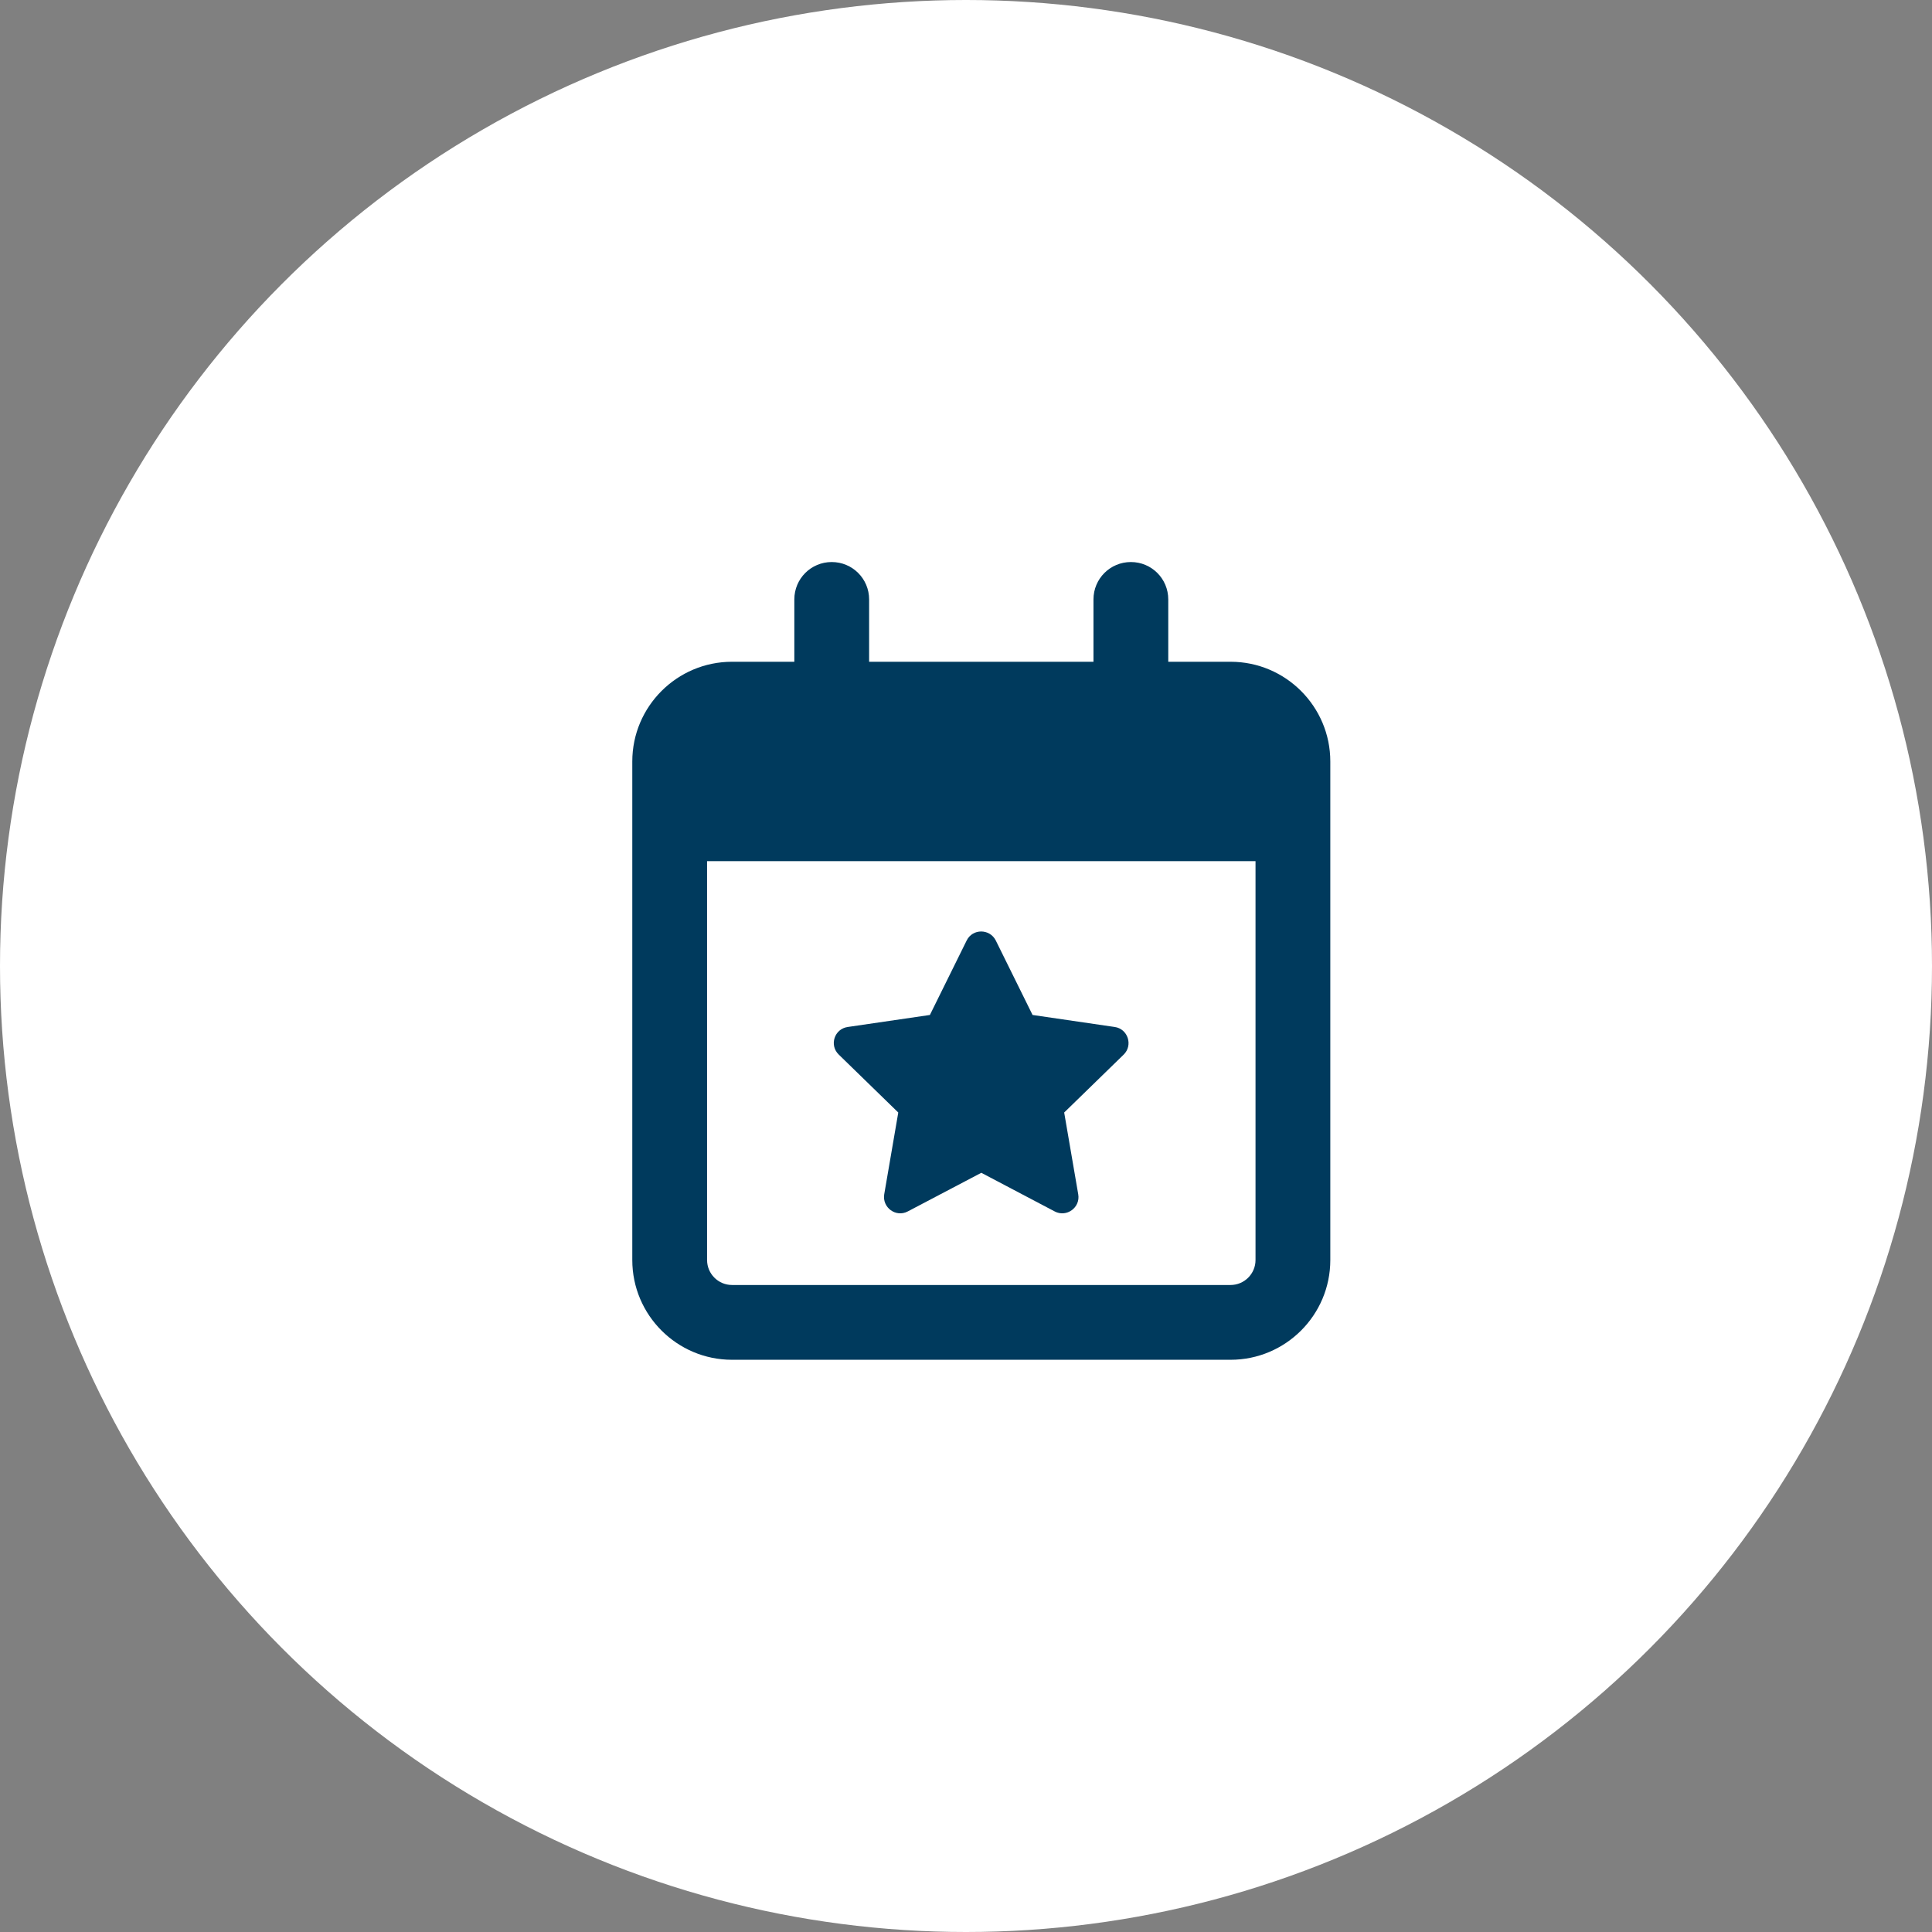
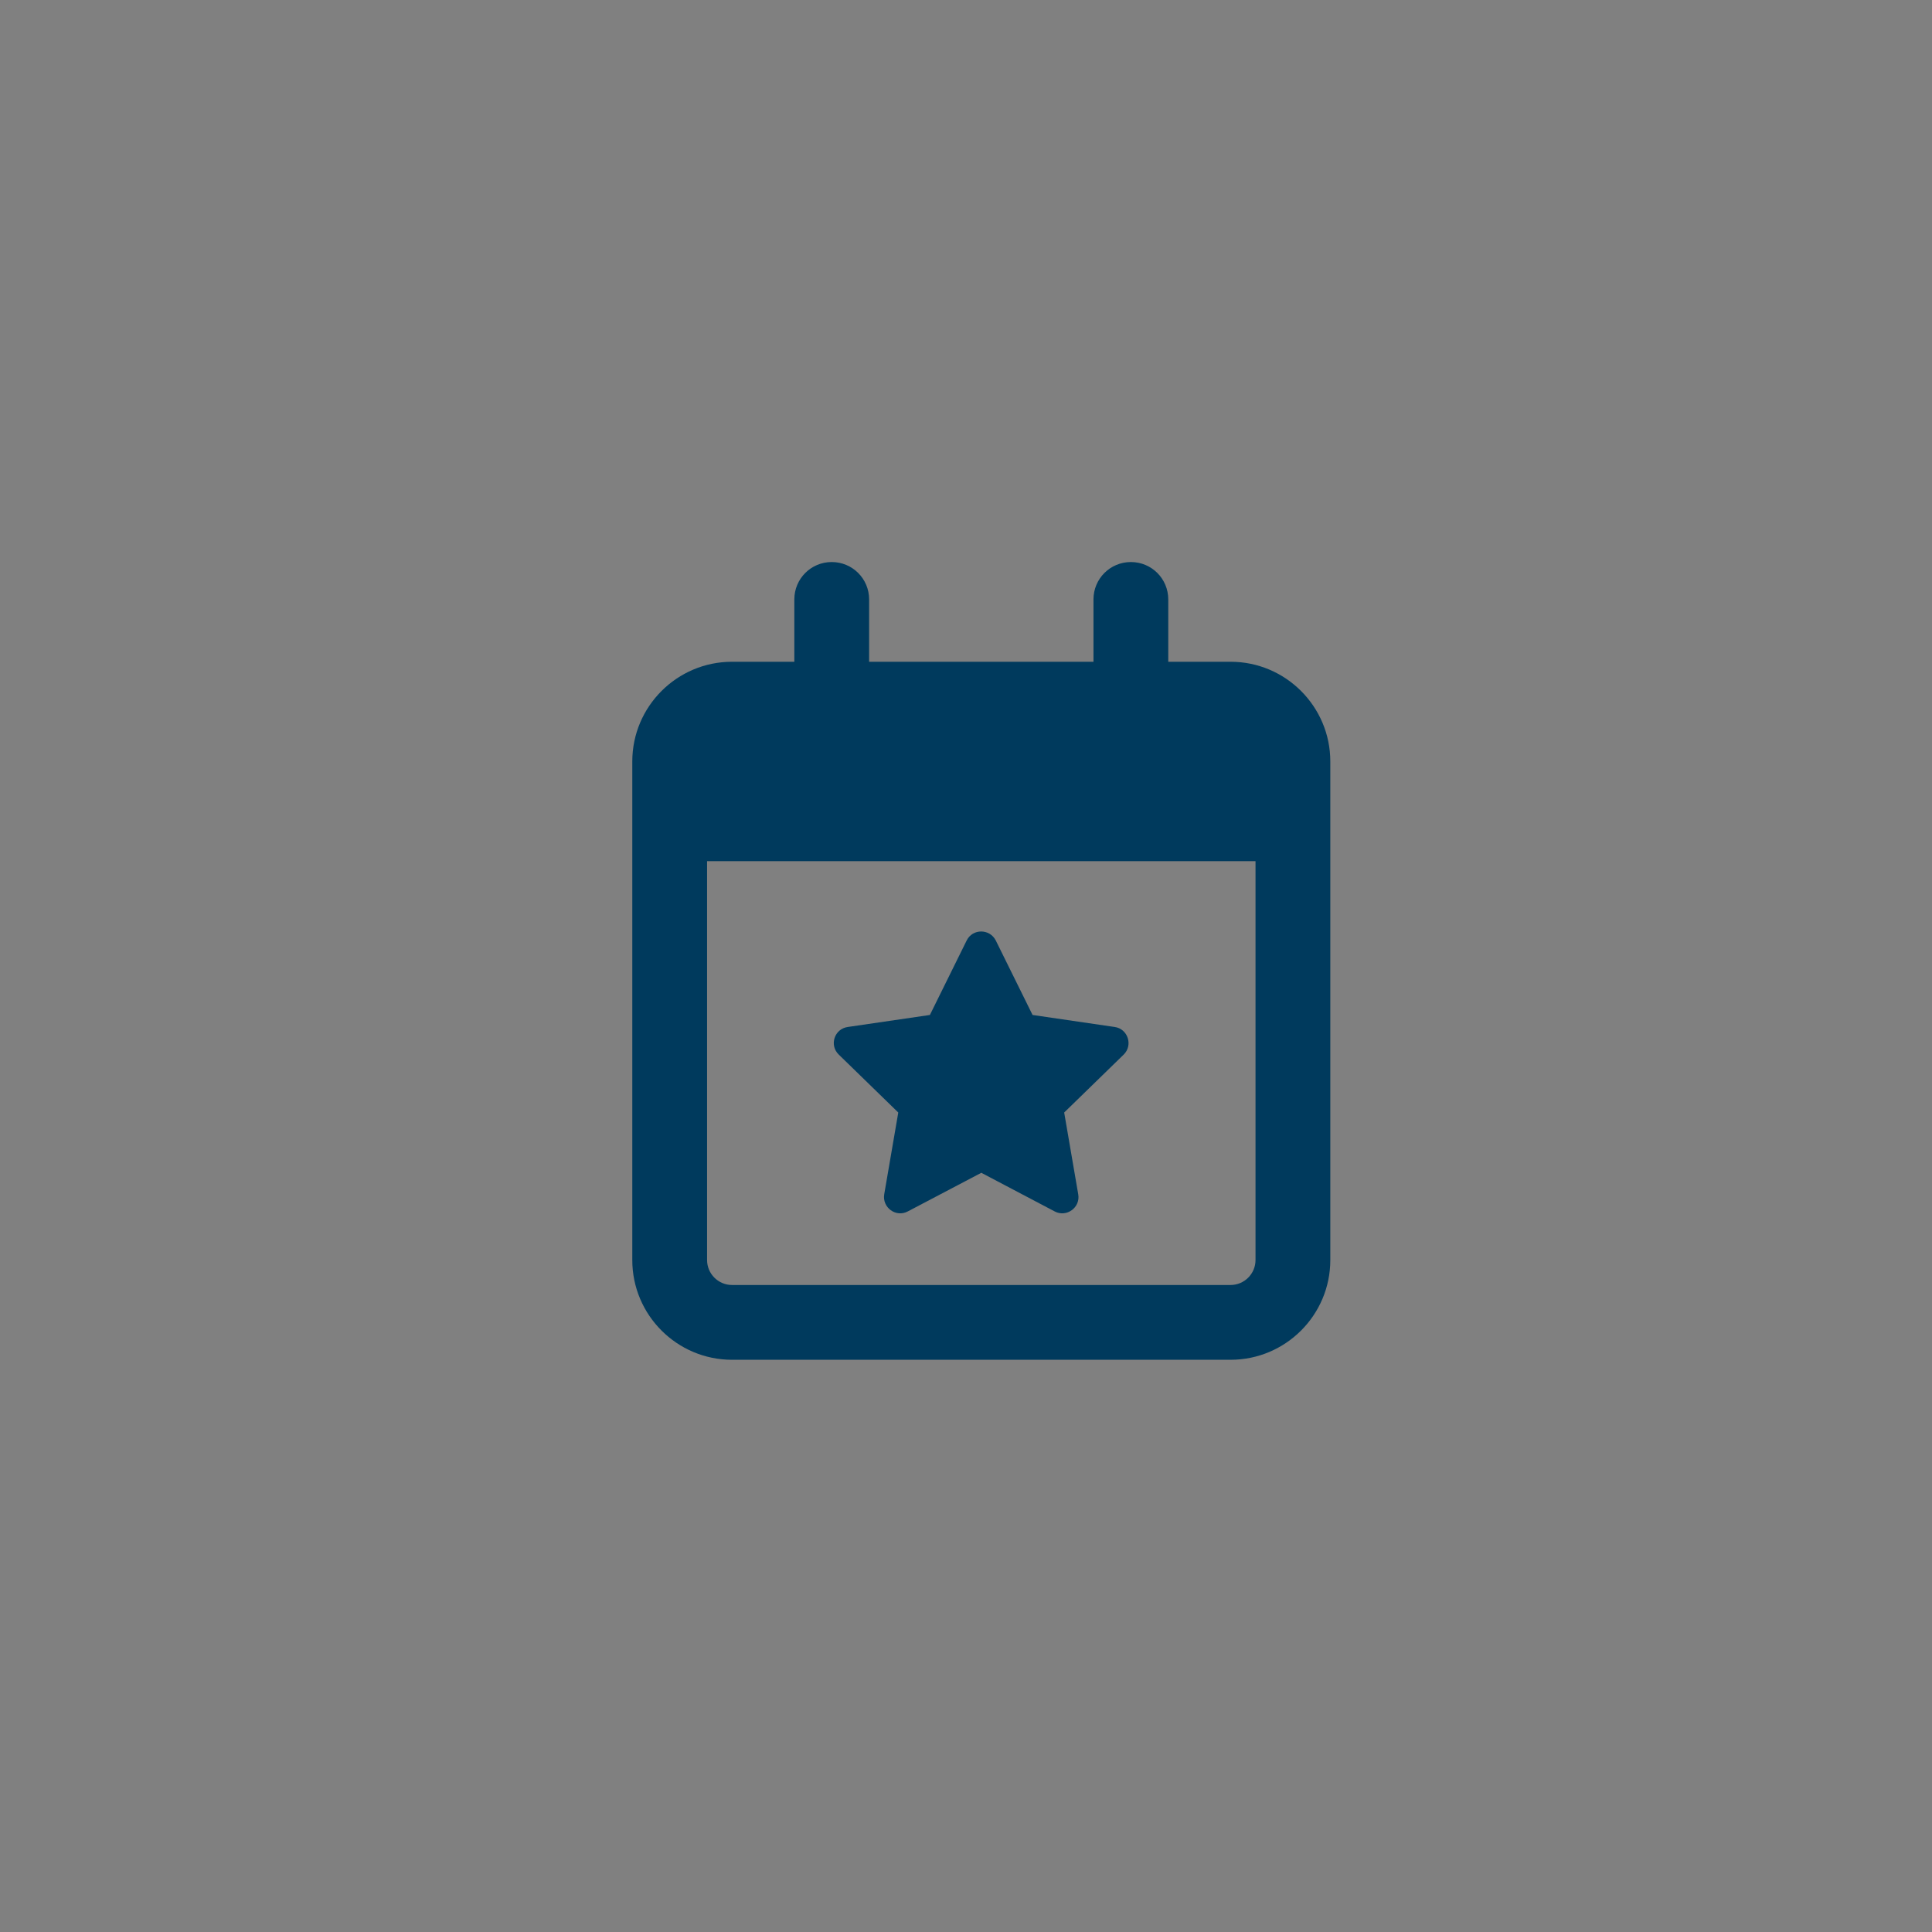
<svg xmlns="http://www.w3.org/2000/svg" width="55" height="55" viewBox="0 0 55 55" fill="none">
  <rect x="0" y="0" width="55" height="55" fill="#808080" stroke="none" />
-   <circle cx="27.5" cy="27.5" r="27.5" fill="white" />
  <g clip-path="url(#clip0_4775_7633)">
-     <path d="M23.677 16C24.267 16 24.742 16.475 24.742 17.064V18.839H31.129V17.064C31.129 16.475 31.604 16 32.194 16C32.784 16 33.258 16.475 33.258 17.064V18.839H35.032C36.598 18.839 37.871 20.112 37.871 21.677V22.387V24.516V35.871C37.871 37.437 36.598 38.71 35.032 38.71H20.839C19.273 38.71 18 37.437 18 35.871V24.516V22.387V21.677C18 20.112 19.273 18.839 20.839 18.839H22.613V17.064C22.613 16.475 23.088 16 23.677 16ZM35.742 24.516H20.129V35.871C20.129 36.262 20.448 36.581 20.839 36.581H35.032C35.423 36.581 35.742 36.262 35.742 35.871V24.516ZM28.348 26.774L29.395 28.894L31.733 29.236C32.109 29.289 32.26 29.755 31.99 30.021L30.295 31.671L30.695 33.999C30.761 34.377 30.362 34.665 30.025 34.487L27.936 33.387L25.842 34.487C25.505 34.665 25.11 34.377 25.172 33.999L25.572 31.671L23.877 30.021C23.602 29.755 23.753 29.289 24.134 29.236L26.472 28.894L27.519 26.774C27.687 26.432 28.175 26.432 28.348 26.774Z" fill="#003A5D" />
+     <path d="M23.677 16C24.267 16 24.742 16.475 24.742 17.064V18.839H31.129V17.064C31.129 16.475 31.604 16 32.194 16C32.784 16 33.258 16.475 33.258 17.064V18.839H35.032C36.598 18.839 37.871 20.112 37.871 21.677V22.387V24.516V35.871C37.871 37.437 36.598 38.71 35.032 38.71H20.839C19.273 38.71 18 37.437 18 35.871V24.516V21.677C18 20.112 19.273 18.839 20.839 18.839H22.613V17.064C22.613 16.475 23.088 16 23.677 16ZM35.742 24.516H20.129V35.871C20.129 36.262 20.448 36.581 20.839 36.581H35.032C35.423 36.581 35.742 36.262 35.742 35.871V24.516ZM28.348 26.774L29.395 28.894L31.733 29.236C32.109 29.289 32.26 29.755 31.99 30.021L30.295 31.671L30.695 33.999C30.761 34.377 30.362 34.665 30.025 34.487L27.936 33.387L25.842 34.487C25.505 34.665 25.11 34.377 25.172 33.999L25.572 31.671L23.877 30.021C23.602 29.755 23.753 29.289 24.134 29.236L26.472 28.894L27.519 26.774C27.687 26.432 28.175 26.432 28.348 26.774Z" fill="#003A5D" />
  </g>
  <defs>
    <clipPath id="clip0_4775_7633">
      <rect width="19.871" height="22.71" fill="white" transform="translate(18 16)" />
    </clipPath>
  </defs>
</svg>